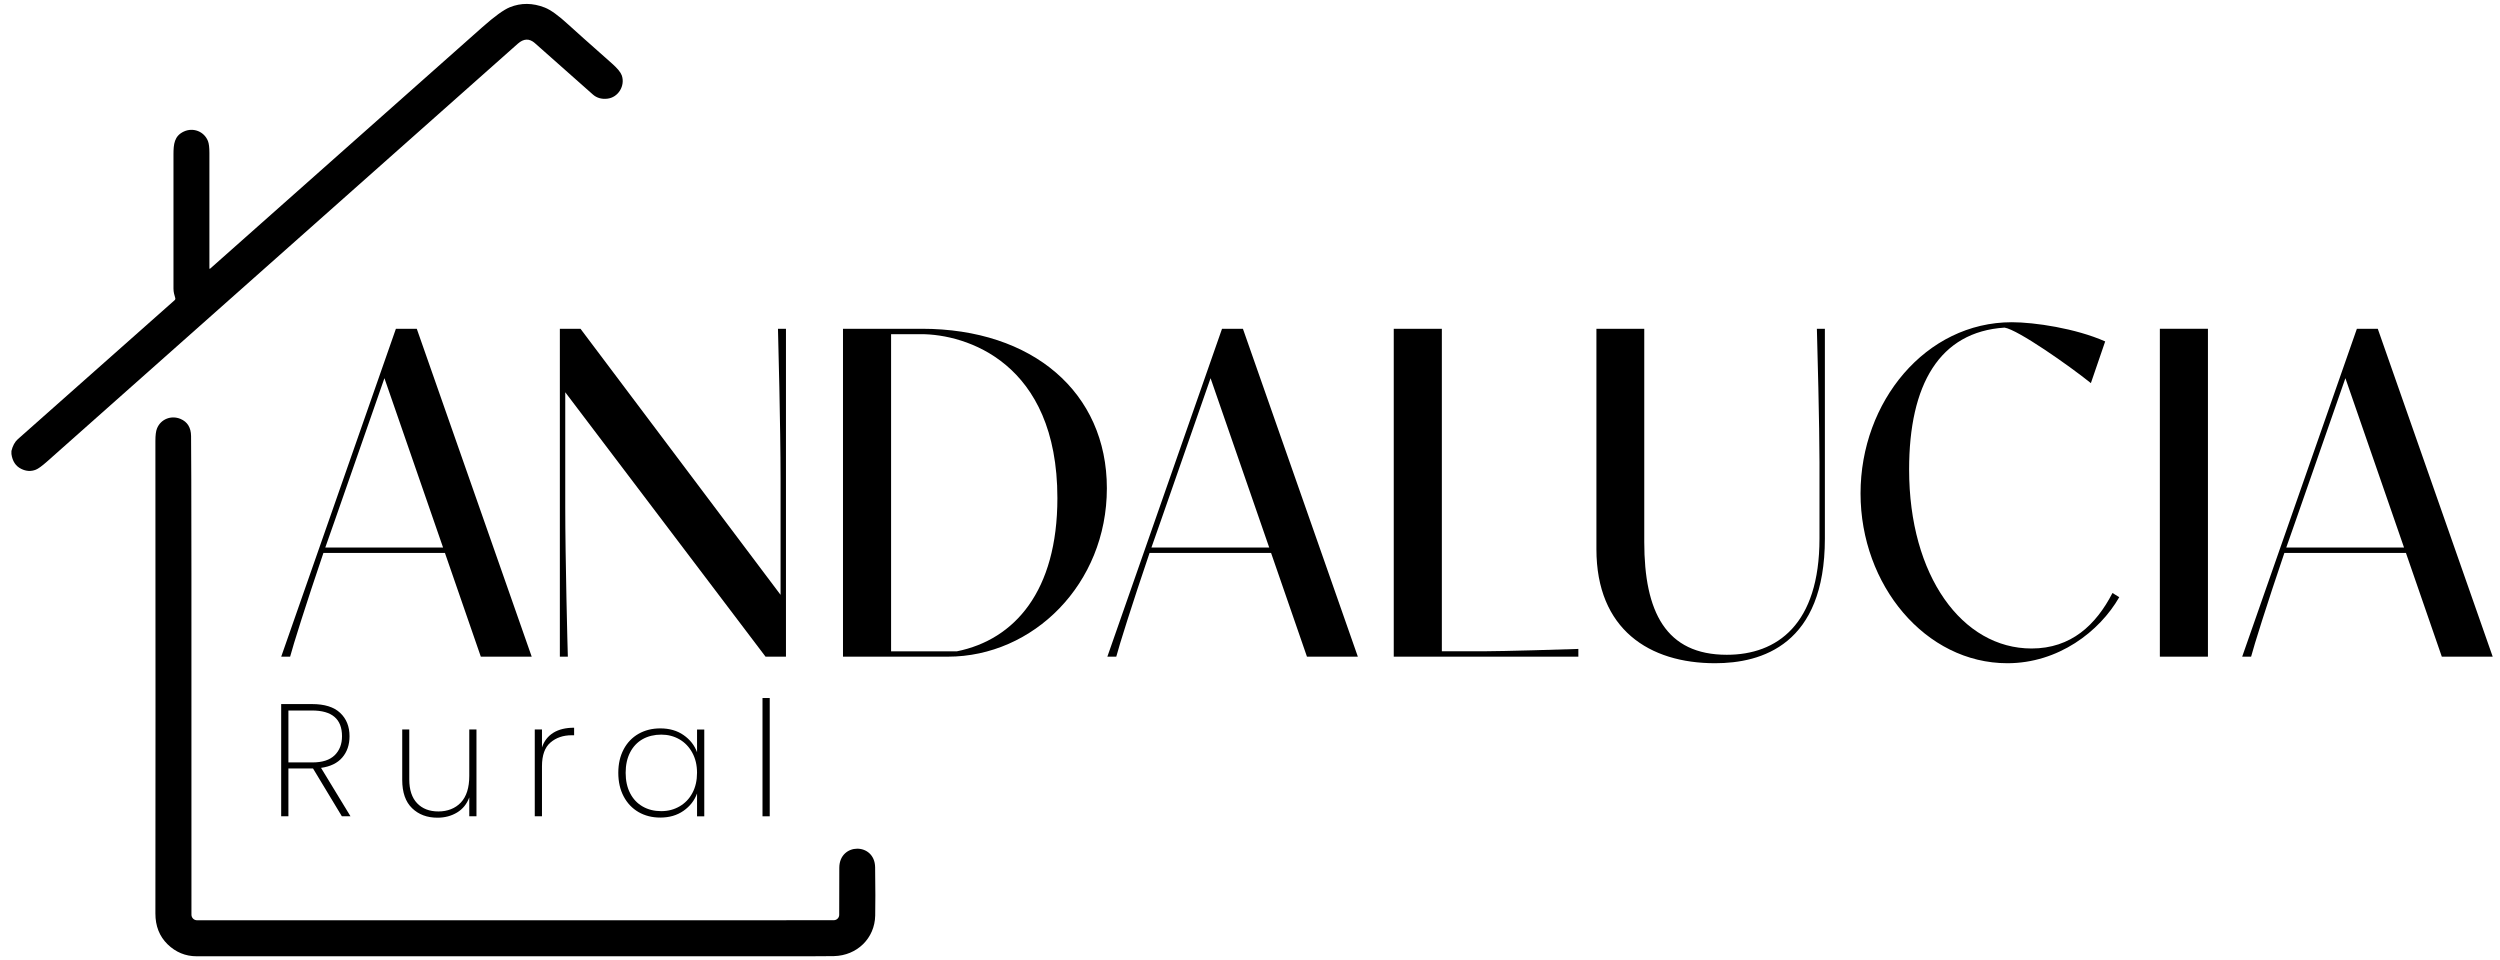
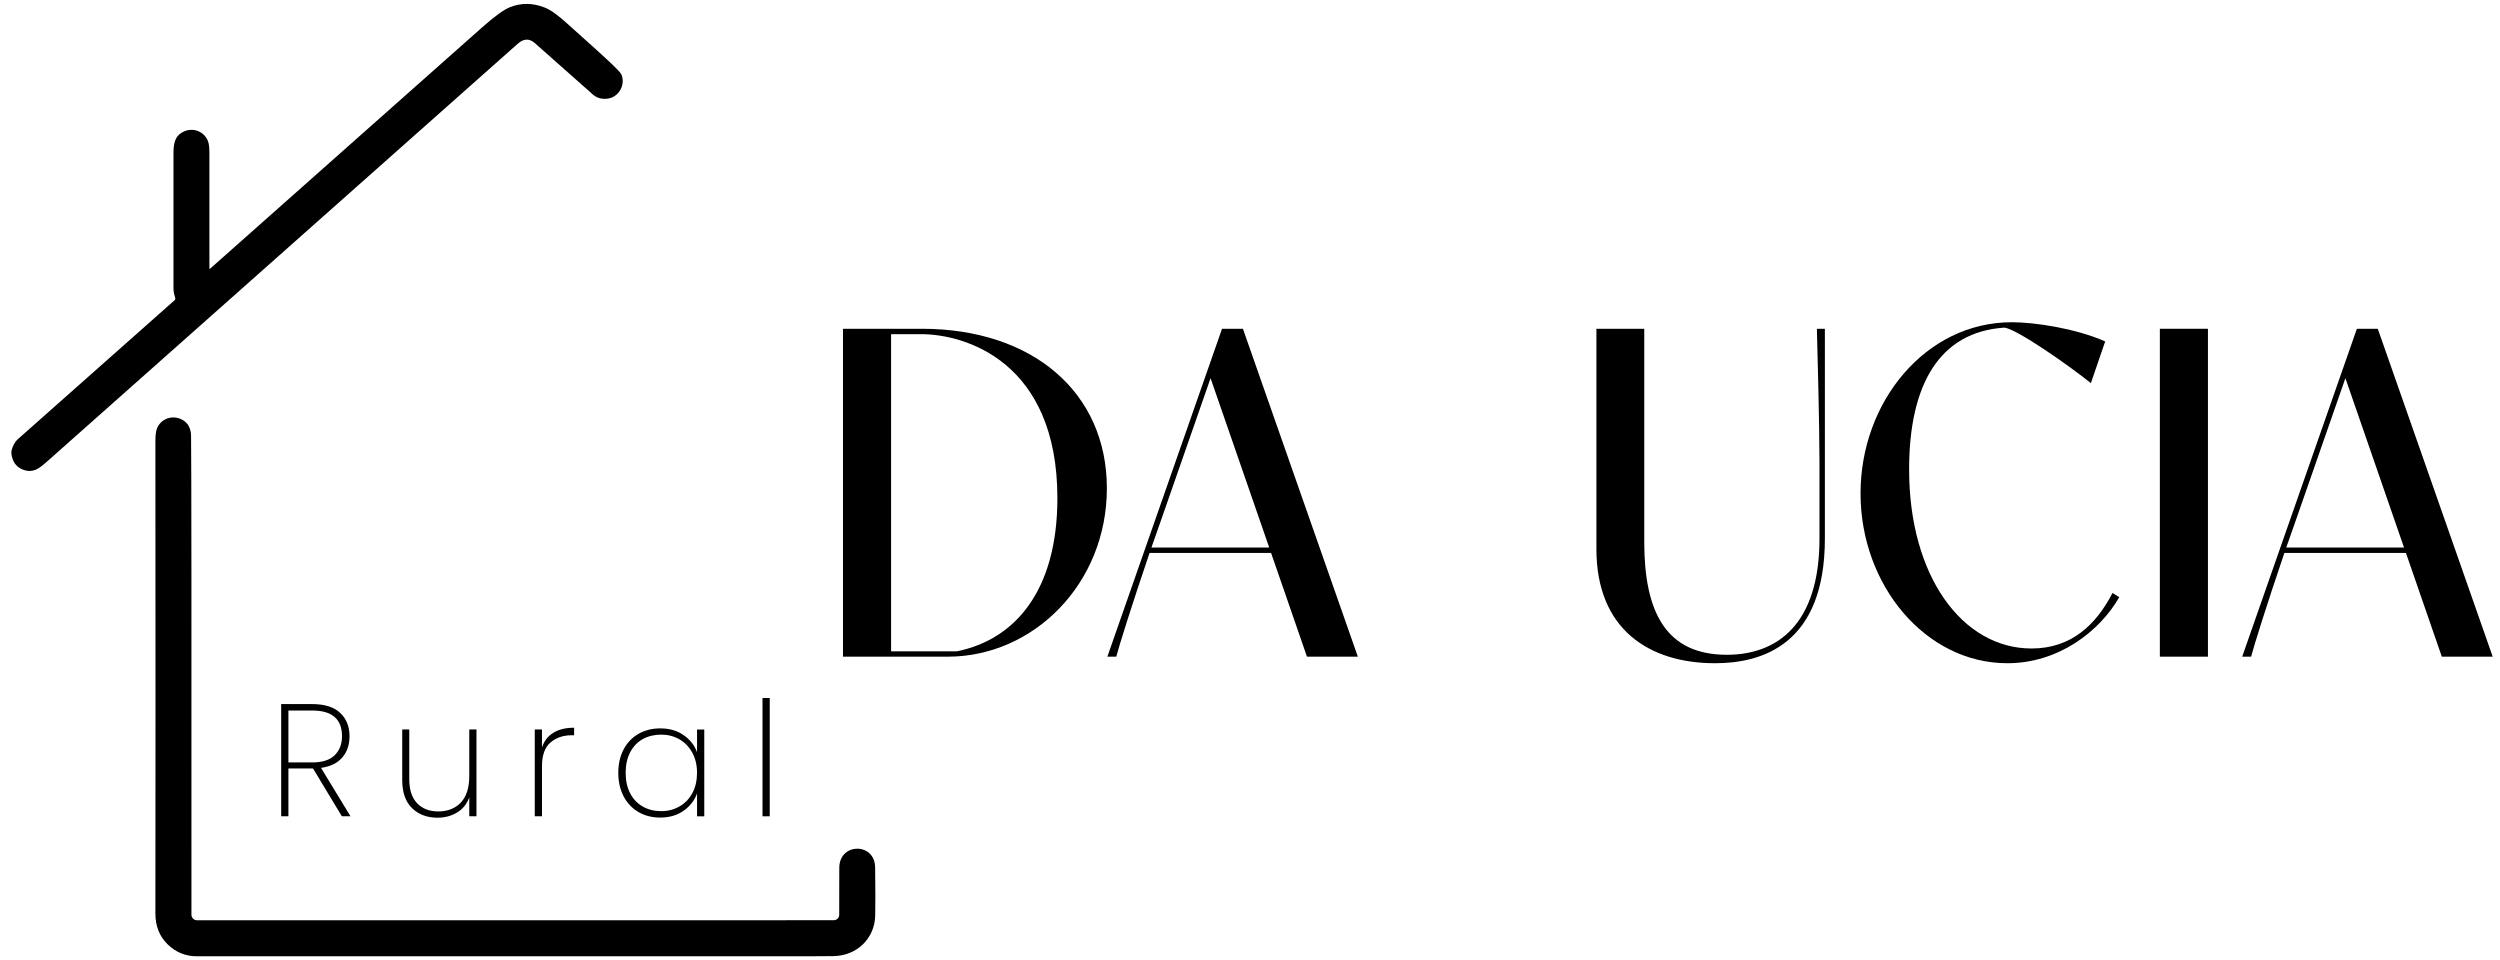
<svg xmlns="http://www.w3.org/2000/svg" width="138" height="53" viewBox="0 0 138 53" fill="none">
-   <path d="M24.56 30.521H17.853C16.895 33.339 16.17 35.653 16.015 36.248H15.523L21.854 18.148H23.006L29.35 36.248H26.541L24.56 30.521ZM24.457 30.223L21.22 20.876L18.488 28.711L17.956 30.223H24.457Z" fill="black" />
-   <path d="M31.202 21.651V27.973C31.202 30.83 31.331 35.859 31.345 36.248H30.904V18.148H32.043L43.087 32.835V26.422C43.087 23.565 42.958 18.665 42.944 18.148H43.385V36.248H42.258L31.201 21.651H31.202Z" fill="black" />
  <path d="M46.533 18.148H50.883C57.007 18.148 61.099 21.665 61.099 26.952C61.099 32.239 57.033 36.248 52.32 36.248H46.533V18.148ZM52.825 35.952C56.011 35.306 58.368 32.629 58.368 27.496C58.368 19.972 53.292 18.446 50.845 18.446H49.188V35.952H52.825Z" fill="black" />
  <path d="M70.163 30.521H63.456C62.497 33.339 61.773 35.653 61.618 36.248H61.126L67.456 18.148H68.609L74.953 36.248H72.144L70.163 30.521ZM70.06 30.223L66.823 20.876L64.091 28.711L63.559 30.223H70.06Z" fill="black" />
-   <path d="M76.935 18.148H79.59V35.95H81.946C82.891 35.95 86.465 35.847 87.125 35.821V36.248H76.935V18.148Z" fill="black" />
  <path d="M100.733 29.732C100.733 35.589 97.25 36.61 94.672 36.61C91.047 36.61 88.122 34.748 88.122 30.314V18.148H90.763V29.913C90.763 33.778 91.954 36.144 95.321 36.144C98.091 36.144 100.435 34.476 100.435 29.732V25.505C100.435 23.565 100.318 18.963 100.292 18.148H100.733V29.732Z" fill="black" />
  <path d="M116.983 32.964C115.895 34.864 113.617 36.61 110.807 36.61C106.288 36.61 102.702 32.304 102.702 27.237C102.702 22.17 106.302 17.787 111.053 17.787C112.295 17.787 114.575 18.123 116.206 18.847L115.417 21.148C114.226 20.191 111.39 18.199 110.652 18.084C107.066 18.316 105.383 21.213 105.383 25.919C105.383 31.802 108.322 35.797 112.142 35.797C114.33 35.797 115.702 34.491 116.609 32.733L116.984 32.965L116.983 32.964Z" fill="black" />
  <path d="M119.224 18.148H121.878V36.248H119.224V18.148Z" fill="black" />
  <path d="M126.098 30.521C125.14 33.339 124.416 35.653 124.261 36.248H123.769L130.1 18.148H131.253L137.597 36.248H134.788L132.807 30.521H126.098ZM132.702 30.223L129.466 20.876L126.733 28.711L126.202 30.223H132.702Z" fill="black" />
  <path d="M18.871 45.059L17.28 42.421H15.92V45.059H15.521V38.865H17.226C17.915 38.865 18.432 39.026 18.777 39.351C19.122 39.675 19.294 40.104 19.294 40.639C19.294 41.115 19.159 41.508 18.891 41.817C18.624 42.127 18.233 42.315 17.721 42.386L19.347 45.059H18.87H18.871ZM15.92 42.086H17.245C17.793 42.086 18.202 41.954 18.473 41.69C18.743 41.425 18.879 41.075 18.879 40.64C18.879 39.693 18.329 39.22 17.227 39.22H15.92V42.087V42.086Z" fill="black" />
  <path d="M26.301 45.059H25.904V44.017C25.768 44.383 25.544 44.661 25.229 44.851C24.913 45.042 24.553 45.137 24.147 45.137C23.576 45.137 23.108 44.962 22.747 44.612C22.385 44.262 22.203 43.743 22.203 43.055V40.267H22.592V43.028C22.592 43.598 22.736 44.035 23.024 44.338C23.312 44.641 23.704 44.792 24.2 44.792C24.696 44.792 25.132 44.628 25.441 44.298C25.749 43.969 25.904 43.481 25.904 42.834V40.266H26.301V45.059Z" fill="black" />
  <path d="M30.543 40.449C30.843 40.263 31.226 40.17 31.691 40.17V40.586H31.559C31.088 40.586 30.696 40.72 30.385 40.988C30.072 41.255 29.917 41.692 29.917 42.298V45.059H29.519V40.268H29.917V41.257C30.035 40.904 30.244 40.635 30.544 40.449H30.543Z" fill="black" />
  <path d="M34.426 41.362C34.623 40.992 34.898 40.707 35.247 40.507C35.598 40.308 35.996 40.207 36.445 40.207C36.952 40.207 37.382 40.331 37.735 40.578C38.089 40.825 38.336 41.14 38.477 41.523V40.27H38.876V45.06H38.477V43.799C38.336 44.187 38.087 44.506 37.731 44.756C37.375 45.006 36.947 45.13 36.445 45.13C35.998 45.13 35.598 45.029 35.247 44.827C34.897 44.623 34.623 44.335 34.426 43.962C34.229 43.589 34.13 43.154 34.13 42.66C34.13 42.166 34.229 41.734 34.426 41.364V41.362ZM38.216 41.552C38.042 41.232 37.806 40.985 37.505 40.811C37.205 40.638 36.869 40.551 36.498 40.551C36.127 40.551 35.768 40.635 35.473 40.802C35.178 40.97 34.948 41.212 34.784 41.529C34.619 41.847 34.536 42.223 34.536 42.659C34.536 43.094 34.619 43.47 34.784 43.788C34.948 44.106 35.179 44.35 35.477 44.52C35.775 44.691 36.115 44.775 36.498 44.775C36.881 44.775 37.206 44.688 37.509 44.514C37.812 44.34 38.05 44.093 38.22 43.773C38.392 43.453 38.476 43.081 38.476 42.657C38.476 42.234 38.389 41.871 38.215 41.55L38.216 41.552Z" fill="black" />
  <path d="M42.489 38.531V45.06H42.09V38.531H42.489Z" fill="black" />
  <path d="M43.406 50.795H46.026C46.19 50.795 46.324 50.662 46.324 50.499C46.326 48.925 46.329 48.057 46.329 47.896C46.339 46.507 48.288 46.496 48.307 47.875C48.322 49.033 48.325 49.922 48.311 50.541C48.286 51.794 47.31 52.748 46.034 52.777C45.724 52.784 44.849 52.786 43.409 52.786C43.367 52.786 41.336 52.786 41.294 52.786C21.598 52.786 11.449 52.786 10.847 52.786C10.244 52.786 9.702 52.565 9.248 52.123C8.801 51.684 8.576 51.117 8.578 50.418C8.586 43.906 8.586 35.213 8.578 24.338C8.578 24.028 8.606 23.8 8.665 23.654C8.869 23.139 9.445 22.906 9.966 23.125C10.346 23.286 10.541 23.601 10.547 24.069C10.566 25.354 10.573 34.161 10.568 50.491C10.568 50.661 10.705 50.798 10.875 50.799H41.298C41.331 50.799 43.367 50.799 43.406 50.799V50.795Z" fill="black" />
-   <path d="M0.631 24.893C0.7 24.608 0.818 24.391 0.984 24.243C3.359 22.137 6.245 19.579 9.641 16.569C9.673 16.541 9.686 16.497 9.675 16.456C9.626 16.279 9.576 16.136 9.576 15.93C9.576 13.462 9.576 10.994 9.576 8.525C9.576 7.952 9.622 7.507 10.148 7.261C10.666 7.021 11.272 7.255 11.481 7.791C11.533 7.925 11.559 8.141 11.559 8.437C11.562 10.564 11.563 12.69 11.559 14.814C11.559 14.826 11.57 14.837 11.582 14.837C11.587 14.837 11.593 14.836 11.597 14.832C16.604 10.393 21.61 5.951 26.619 1.506C27.294 0.907 27.801 0.539 28.14 0.401C28.758 0.15 29.401 0.155 30.071 0.417C30.397 0.545 30.834 0.86 31.381 1.365C31.669 1.631 32.47 2.345 33.783 3.507C34.08 3.77 34.259 3.987 34.322 4.161C34.521 4.726 34.131 5.385 33.518 5.448C33.2 5.482 32.935 5.403 32.723 5.214C31.365 4.014 30.299 3.07 29.524 2.38C29.221 2.111 28.906 2.123 28.577 2.417C25.721 4.958 17.059 12.646 2.59 25.483C2.315 25.726 2.111 25.874 1.978 25.927C1.713 26.032 1.444 26.017 1.171 25.881C0.866 25.732 0.687 25.459 0.631 25.062V24.893Z" fill="black" />
+   <path d="M0.631 24.893C0.7 24.608 0.818 24.391 0.984 24.243C3.359 22.137 6.245 19.579 9.641 16.569C9.673 16.541 9.686 16.497 9.675 16.456C9.626 16.279 9.576 16.136 9.576 15.93C9.576 13.462 9.576 10.994 9.576 8.525C9.576 7.952 9.622 7.507 10.148 7.261C10.666 7.021 11.272 7.255 11.481 7.791C11.533 7.925 11.559 8.141 11.559 8.437C11.562 10.564 11.563 12.69 11.559 14.814C11.559 14.826 11.57 14.837 11.582 14.837C11.587 14.837 11.593 14.836 11.597 14.832C16.604 10.393 21.61 5.951 26.619 1.506C27.294 0.907 27.801 0.539 28.14 0.401C28.758 0.15 29.401 0.155 30.071 0.417C30.397 0.545 30.834 0.86 31.381 1.365C34.08 3.77 34.259 3.987 34.322 4.161C34.521 4.726 34.131 5.385 33.518 5.448C33.2 5.482 32.935 5.403 32.723 5.214C31.365 4.014 30.299 3.07 29.524 2.38C29.221 2.111 28.906 2.123 28.577 2.417C25.721 4.958 17.059 12.646 2.59 25.483C2.315 25.726 2.111 25.874 1.978 25.927C1.713 26.032 1.444 26.017 1.171 25.881C0.866 25.732 0.687 25.459 0.631 25.062V24.893Z" fill="black" />
</svg>